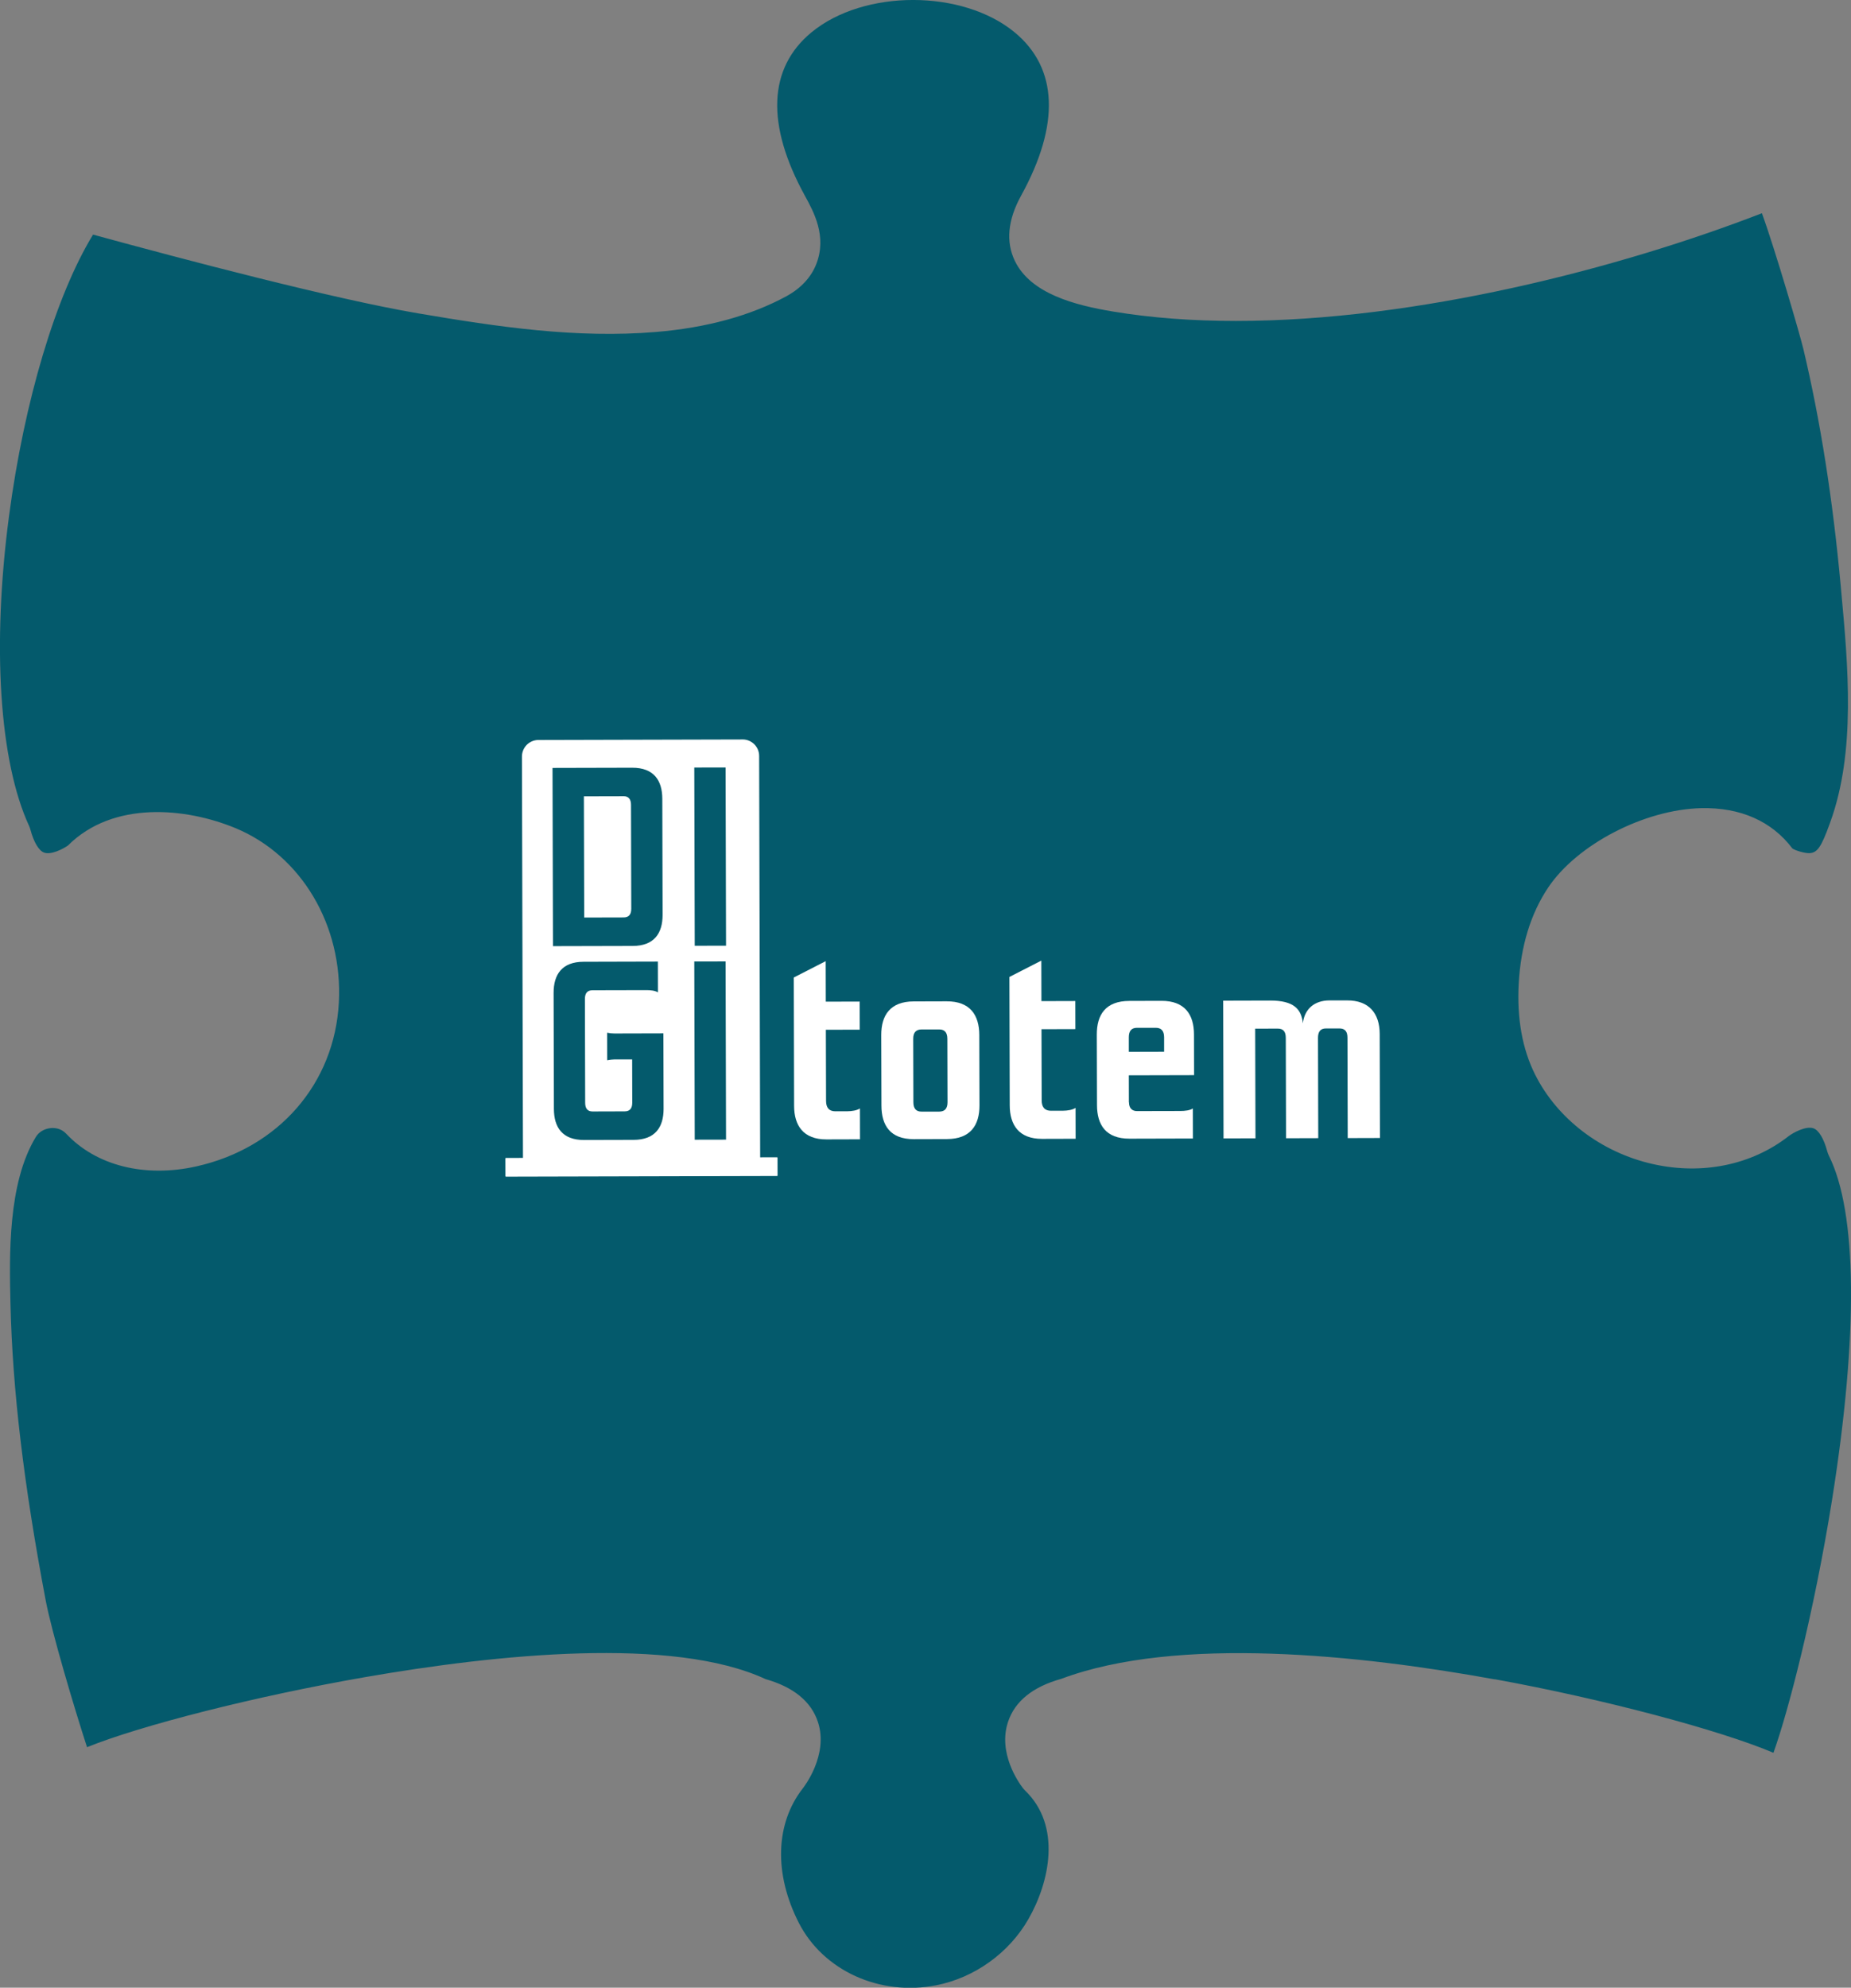
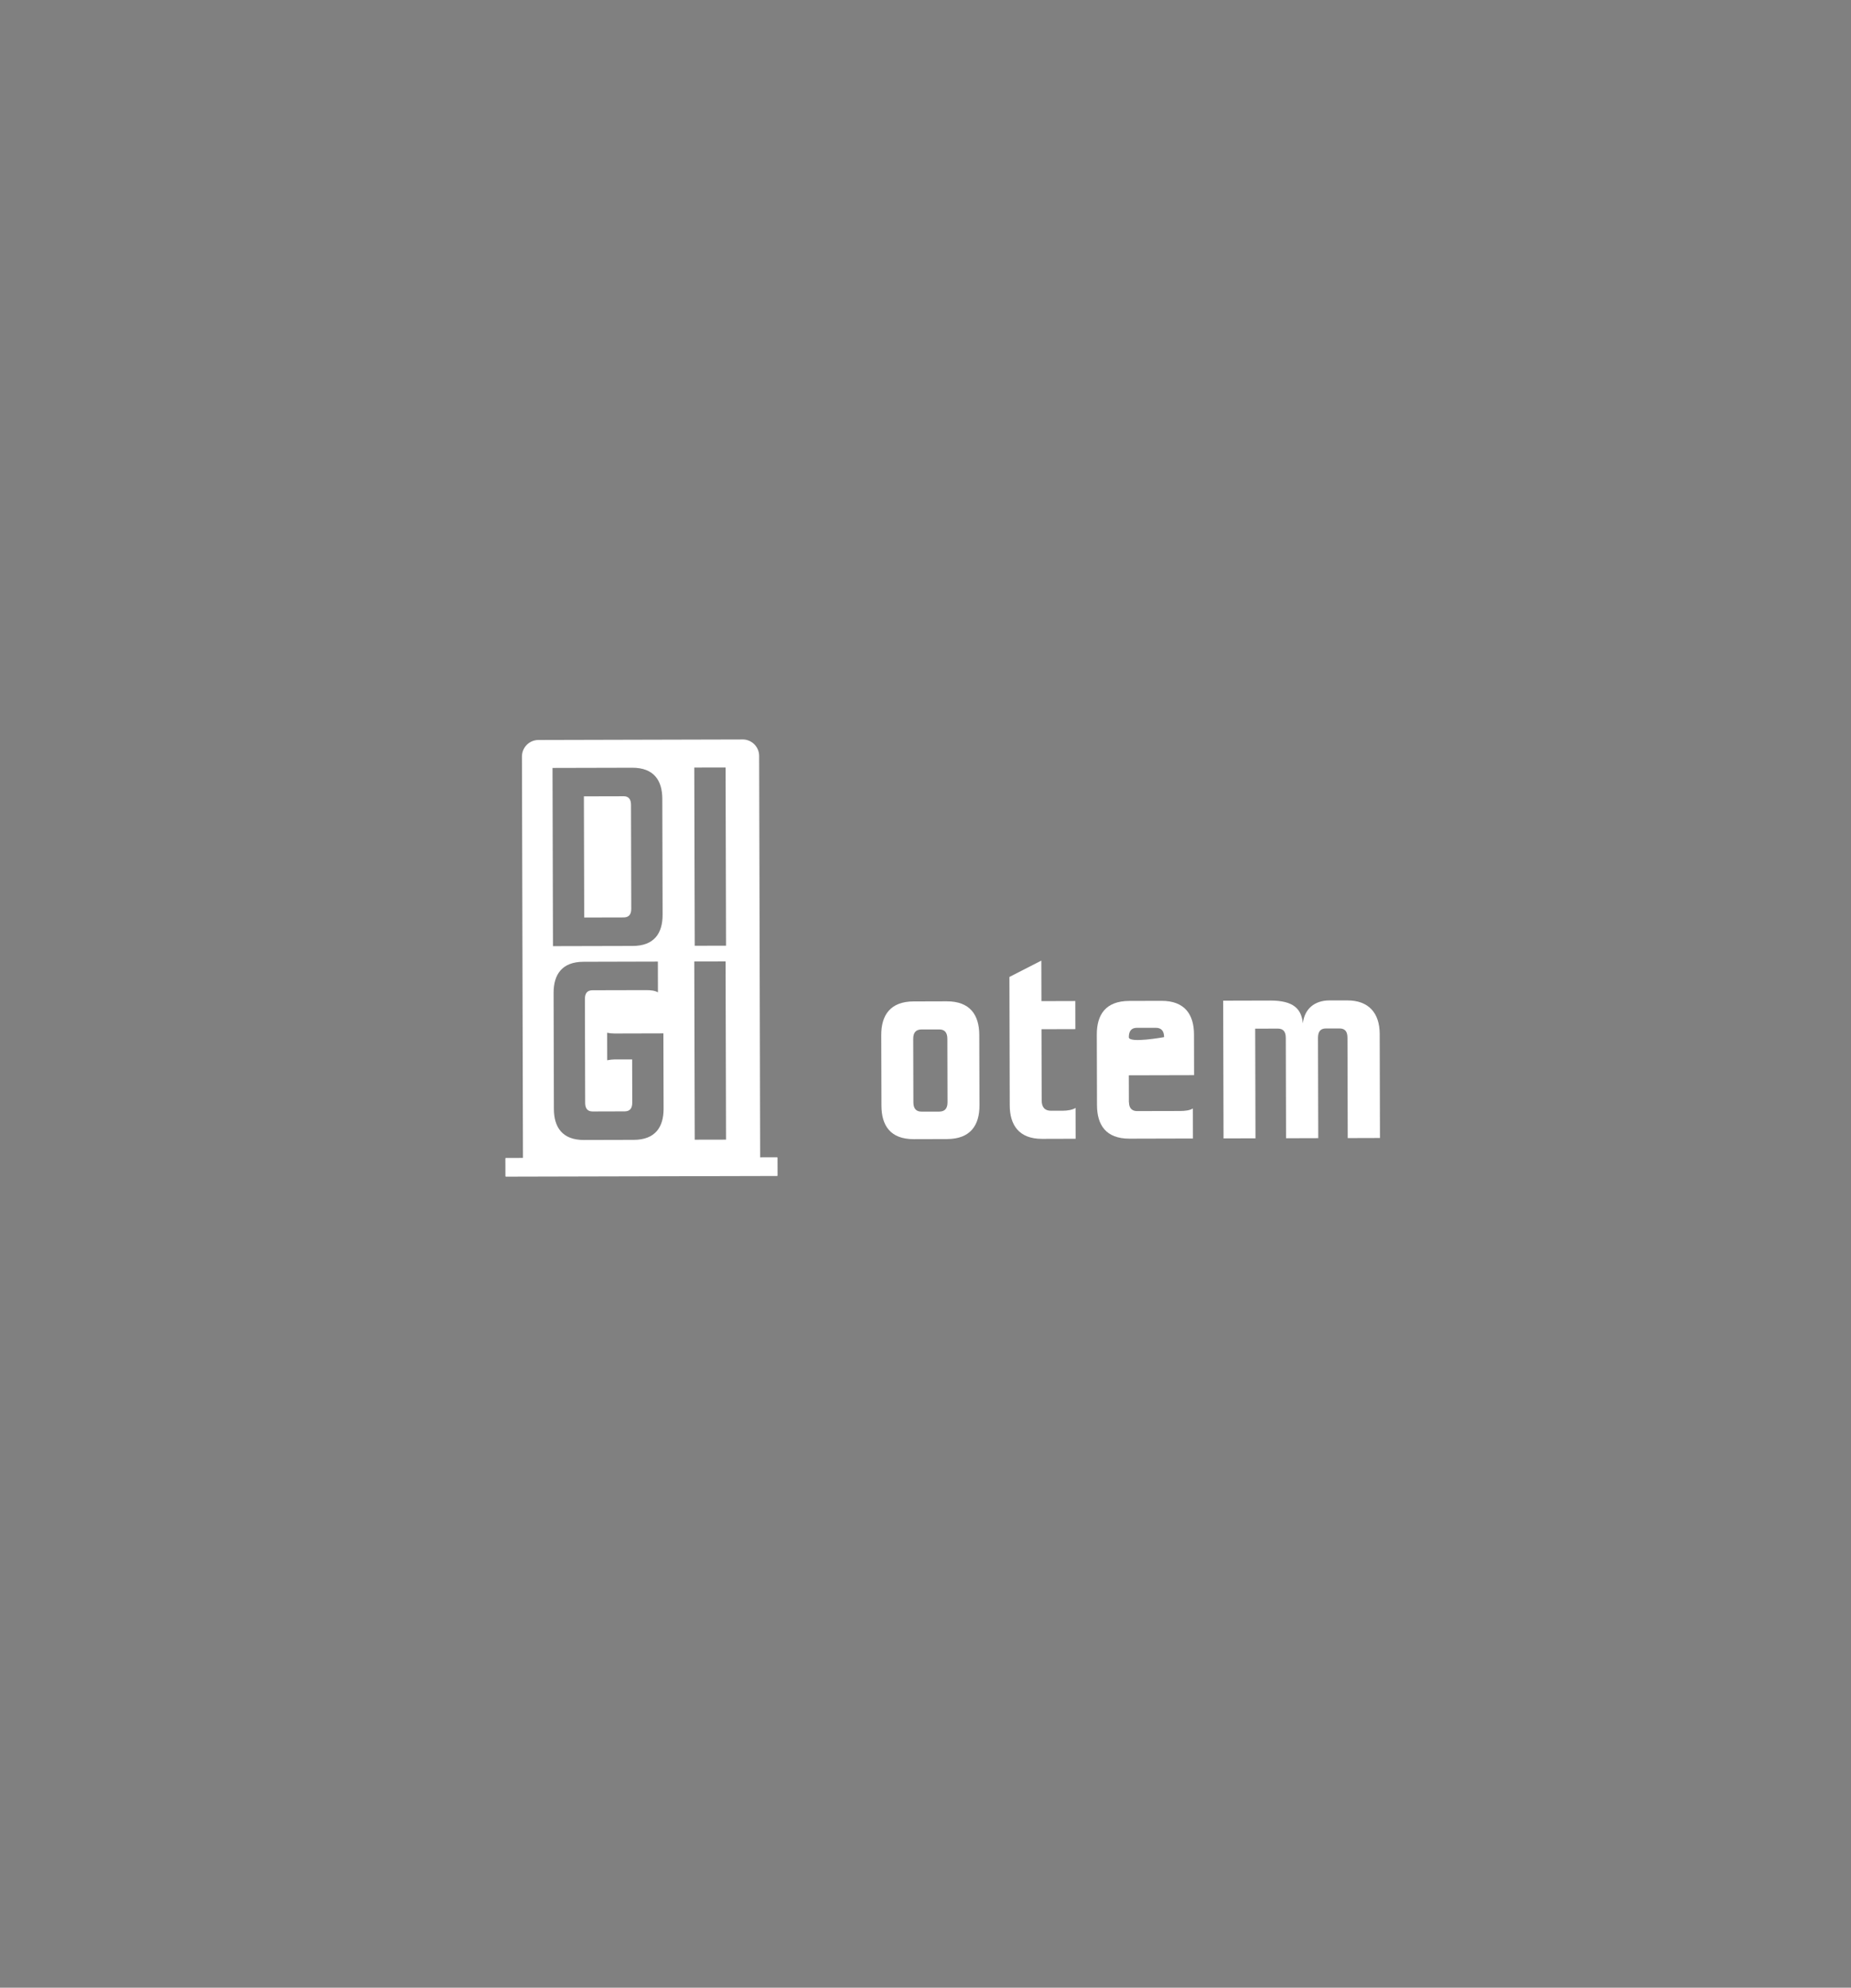
<svg xmlns="http://www.w3.org/2000/svg" id="Vrstva_2" data-name="Vrstva 2" viewBox="0 0 575.92 618.22">
  <rect x="0" y="0" width="575.92" height="618.22" fill="#808080" stroke="none" />
  <defs>
    <style>
      .cls-1 {
        fill: #fff;
      }

      .cls-1, .cls-2 {
        stroke-width: 0px;
      }

      .cls-2 {
        fill: #045a6c;
      }
    </style>
  </defs>
  <g id="Vrstva_1-2" data-name="Vrstva 1">
-     <path class="cls-2" d="m465.06,522.27c33.98,6.17,70.32,15.92,86.73,22.88,4.46-12.36,12.61-43.37,18.26-78.83,8.16-51.27,7.81-89.22-1-106.86-.21-.42-.37-.86-.5-1.31-1.08-4.02-2.66-6.66-4.33-7.23-2.32-.79-6.25,1.34-7.7,2.44-11.49,8.98-26.88,12.14-42.24,8.69-16.03-3.6-29.73-14.02-36.66-27.86-3.98-7.96-5.69-17.51-5.08-28.39.66-11.64,3.73-21.64,9.14-29.73,8.99-13.43,29.91-24.29,47.62-24.72,12.2-.27,21.96,4.04,28.39,12.54.96.68,3.88,1.5,5.24,1.46,2.48-.07,3.72-1.85,6.33-9.05l.2-.56c8.01-22.03,5.56-48.64,3.39-72.12l-.12-1.34c-2.49-27.08-6.29-51.19-11.62-73.71-1.01-4.26-8.81-31.03-12.91-42.25-44.38,17.16-107.46,33.5-163.65,33.5-13.27,0-26.16-.91-38.33-2.94-11.57-1.93-25.48-5.45-30.44-15.7-2.88-5.94-2.23-12.78,1.92-20.32,12.16-22.07,11.49-39.61-1.94-50.75-16.25-13.47-47-13.49-63.29-.04-13.47,11.12-14.18,28.69-2.04,50.8,2.75,5,6.89,12.56,3.59,21.16-1.59,4.15-4.81,7.64-9.31,10.09-11.17,6.07-24.83,9.81-40.59,11.13-24.73,2.06-49.12-1.56-74.02-5.79-26.31-4.47-73.33-16.88-101.15-24.49-11.54,18.87-21.4,51.7-26.14,87.51-5.34,40.31-3.01,76.34,6.23,96.37.17.36.3.73.4,1.11,1.08,4.02,2.66,6.66,4.32,7.23,2.16.74,5.73-1.08,7.37-2.21,14.08-14.06,36.79-11.76,52.08-5.44,20.55,8.49,33.5,30.3,32.22,54.28-1.34,25.2-18.71,45.19-44.24,50.93-16.07,3.62-31.24-.17-40.58-10.13-1.68-1.79-3.79-1.87-4.9-1.75-1.93.2-3.62,1.21-4.54,2.72-8.8,14.43-8.26,37.03-7.91,51.99.64,26.82,4.13,56.11,10.96,92.19,1.87,9.87,8.93,33.58,12.86,45.64,16.62-6.72,52.16-15.82,86.63-21.81,40.94-7.11,95.63-12.74,124.5.64,8.71,2.48,14.18,6.96,16.28,13.33,3.39,10.29-4.39,20.25-4.72,20.67-8.54,10.93-9.01,26.57-1.22,41.81,7.61,14.87,25.17,22.85,42.71,19.42,11.94-2.34,22.68-10.04,28.72-20.59,6.64-11.58,10.35-29-1.01-39.96-.25-.25-.49-.51-.7-.78-1.35-1.75-7.89-10.99-4.6-20.7,2.15-6.36,7.71-10.83,16.51-13.28,36.16-13.54,93.27-7.4,134.87.15Z" />
    <g>
      <rect class="cls-1" x="157.28" y="360.02" width="84.68" height="5.82" rx=".15" ry=".15" transform="translate(-.92 .51) rotate(-.14)" />
      <g>
        <path class="cls-1" d="m194.02,247.65l-12.35.03.1,37.69,12.27-.03c1.58,0,2.37-.88,2.37-2.7l-.08-32.31c0-1.82-.8-2.69-2.3-2.69Z" />
        <path class="cls-1" d="m231.05,229.99l-63.52.16c-2.84,0-5.13,2.31-5.13,5.15l.32,125.94,73.8-.19-.32-125.94c0-2.84-2.31-5.13-5.15-5.13Zm-59.14,8.85l24.79-.06c6.73-.02,9.35,3.94,9.37,9.64l.09,36.11c.01,5.7-2.59,9.67-9.32,9.68l-24.79.06-.14-55.43Zm34.56,106c.01,5.7-2.59,9.67-9.32,9.68l-15.44.04c-6.73.02-9.35-3.94-9.37-9.64l-.09-36.11c-.01-5.7,2.59-9.67,9.32-9.68l23.12-.06.02,9.58c-.87-.55-2.3-.71-3.64-.7l-16.71.04c-1.58,0-2.37.88-2.37,2.7l.08,32.31c0,1.82.8,2.69,2.3,2.69l9.98-.03c1.58,0,2.37-.88,2.37-2.7l-.03-13.46h-5.46c-.71.02-1.5.1-2.3.26l-.02-8.55c.79.16,1.58.23,2.3.23l15.2-.04.06,23.44Zm19.43,9.61l-9.74.02-.14-55.43,9.74-.02.14,55.43Zm0-60.32l-9.74.02-.14-55.43,9.74-.02.14,55.43Z" />
      </g>
      <g>
-         <path class="cls-1" d="m259.94,345.63h3.68c1.46-.01,3-.27,3.94-.88l.02,9.6-10.45.03c-7.2.02-10.04-4.35-10.05-10.43l-.1-39.93,9.93-5.08.03,12.6,10.54-.03.02,8.74-10.54.03.06,22.11c0,2.14.95,3.25,2.92,3.25Z" />
        <path class="cls-1" d="m274.19,321.94c-.02-6.17,2.8-10.46,10.08-10.48l10.28-.03c7.28-.02,10.12,4.26,10.14,10.43l.06,21.93c.02,6.17-2.8,10.46-10.08,10.48l-10.37.03c-7.28.02-10.04-4.26-10.05-10.43l-.06-21.93Zm20.57,1.15c0-1.97-.86-2.91-2.49-2.91h-5.57c-1.71.02-2.57.96-2.56,2.93l.05,19.71c0,1.97.86,2.91,2.49,2.91h5.57c1.71-.02,2.57-.96,2.56-2.93l-.05-19.71Z" />
        <path class="cls-1" d="m327.03,345.46h3.68c1.46-.01,3-.27,3.94-.88l.02,9.6-10.45.03c-7.2.02-10.04-4.35-10.05-10.43l-.1-39.93,9.93-5.08.03,12.6,10.54-.03.02,8.74-10.54.03.06,22.11c0,2.14.95,3.25,2.92,3.25Z" />
-         <path class="cls-1" d="m351.27,342.83c0,1.8.95,2.74,2.49,2.74l13.45-.03c1.46,0,3-.18,3.94-.78l.02,9.34-19.71.05c-7.45.02-10.12-4.35-10.14-10.43l-.06-21.93c-.02-6.17,2.72-10.46,10.08-10.48l10.02-.03c7.28-.02,10.12,4.26,10.14,10.43l.03,12.68-20.31.05.02,8.4Zm10.93-15.71v-4.54c-.02-1.97-.88-2.91-2.59-2.91h-5.91c-1.63.02-2.48.96-2.48,2.93v4.54s10.98-.03,10.98-.03Z" />
+         <path class="cls-1" d="m351.27,342.83c0,1.8.95,2.74,2.49,2.74l13.45-.03c1.46,0,3-.18,3.94-.78l.02,9.34-19.71.05c-7.45.02-10.12-4.35-10.14-10.43l-.06-21.93c-.02-6.17,2.72-10.46,10.08-10.48l10.02-.03c7.28-.02,10.12,4.26,10.14,10.43l.03,12.68-20.31.05.02,8.4Zm10.93-15.71v-4.54c-.02-1.97-.88-2.91-2.59-2.91h-5.91c-1.63.02-2.48.96-2.48,2.93s10.98-.03,10.98-.03Z" />
        <path class="cls-1" d="m429.35,353.94l-10.02.03-.08-31.19c0-1.97-.78-2.91-2.49-2.91h-4.2c-1.71.01-2.48.96-2.48,2.93l.08,31.19-10.02.03-.08-31.19c0-1.97-.78-2.91-2.49-2.91l-7.03.02.09,34.1-9.94.03-.11-42.84,14.57-.04c7.37-.02,9.78,2.63,10.22,7.09.5-4.37,3.49-7.12,8.29-7.13h5.48c6.77-.03,10.12,3.99,10.14,10.41l.08,32.39Z" />
      </g>
    </g>
  </g>
</svg>